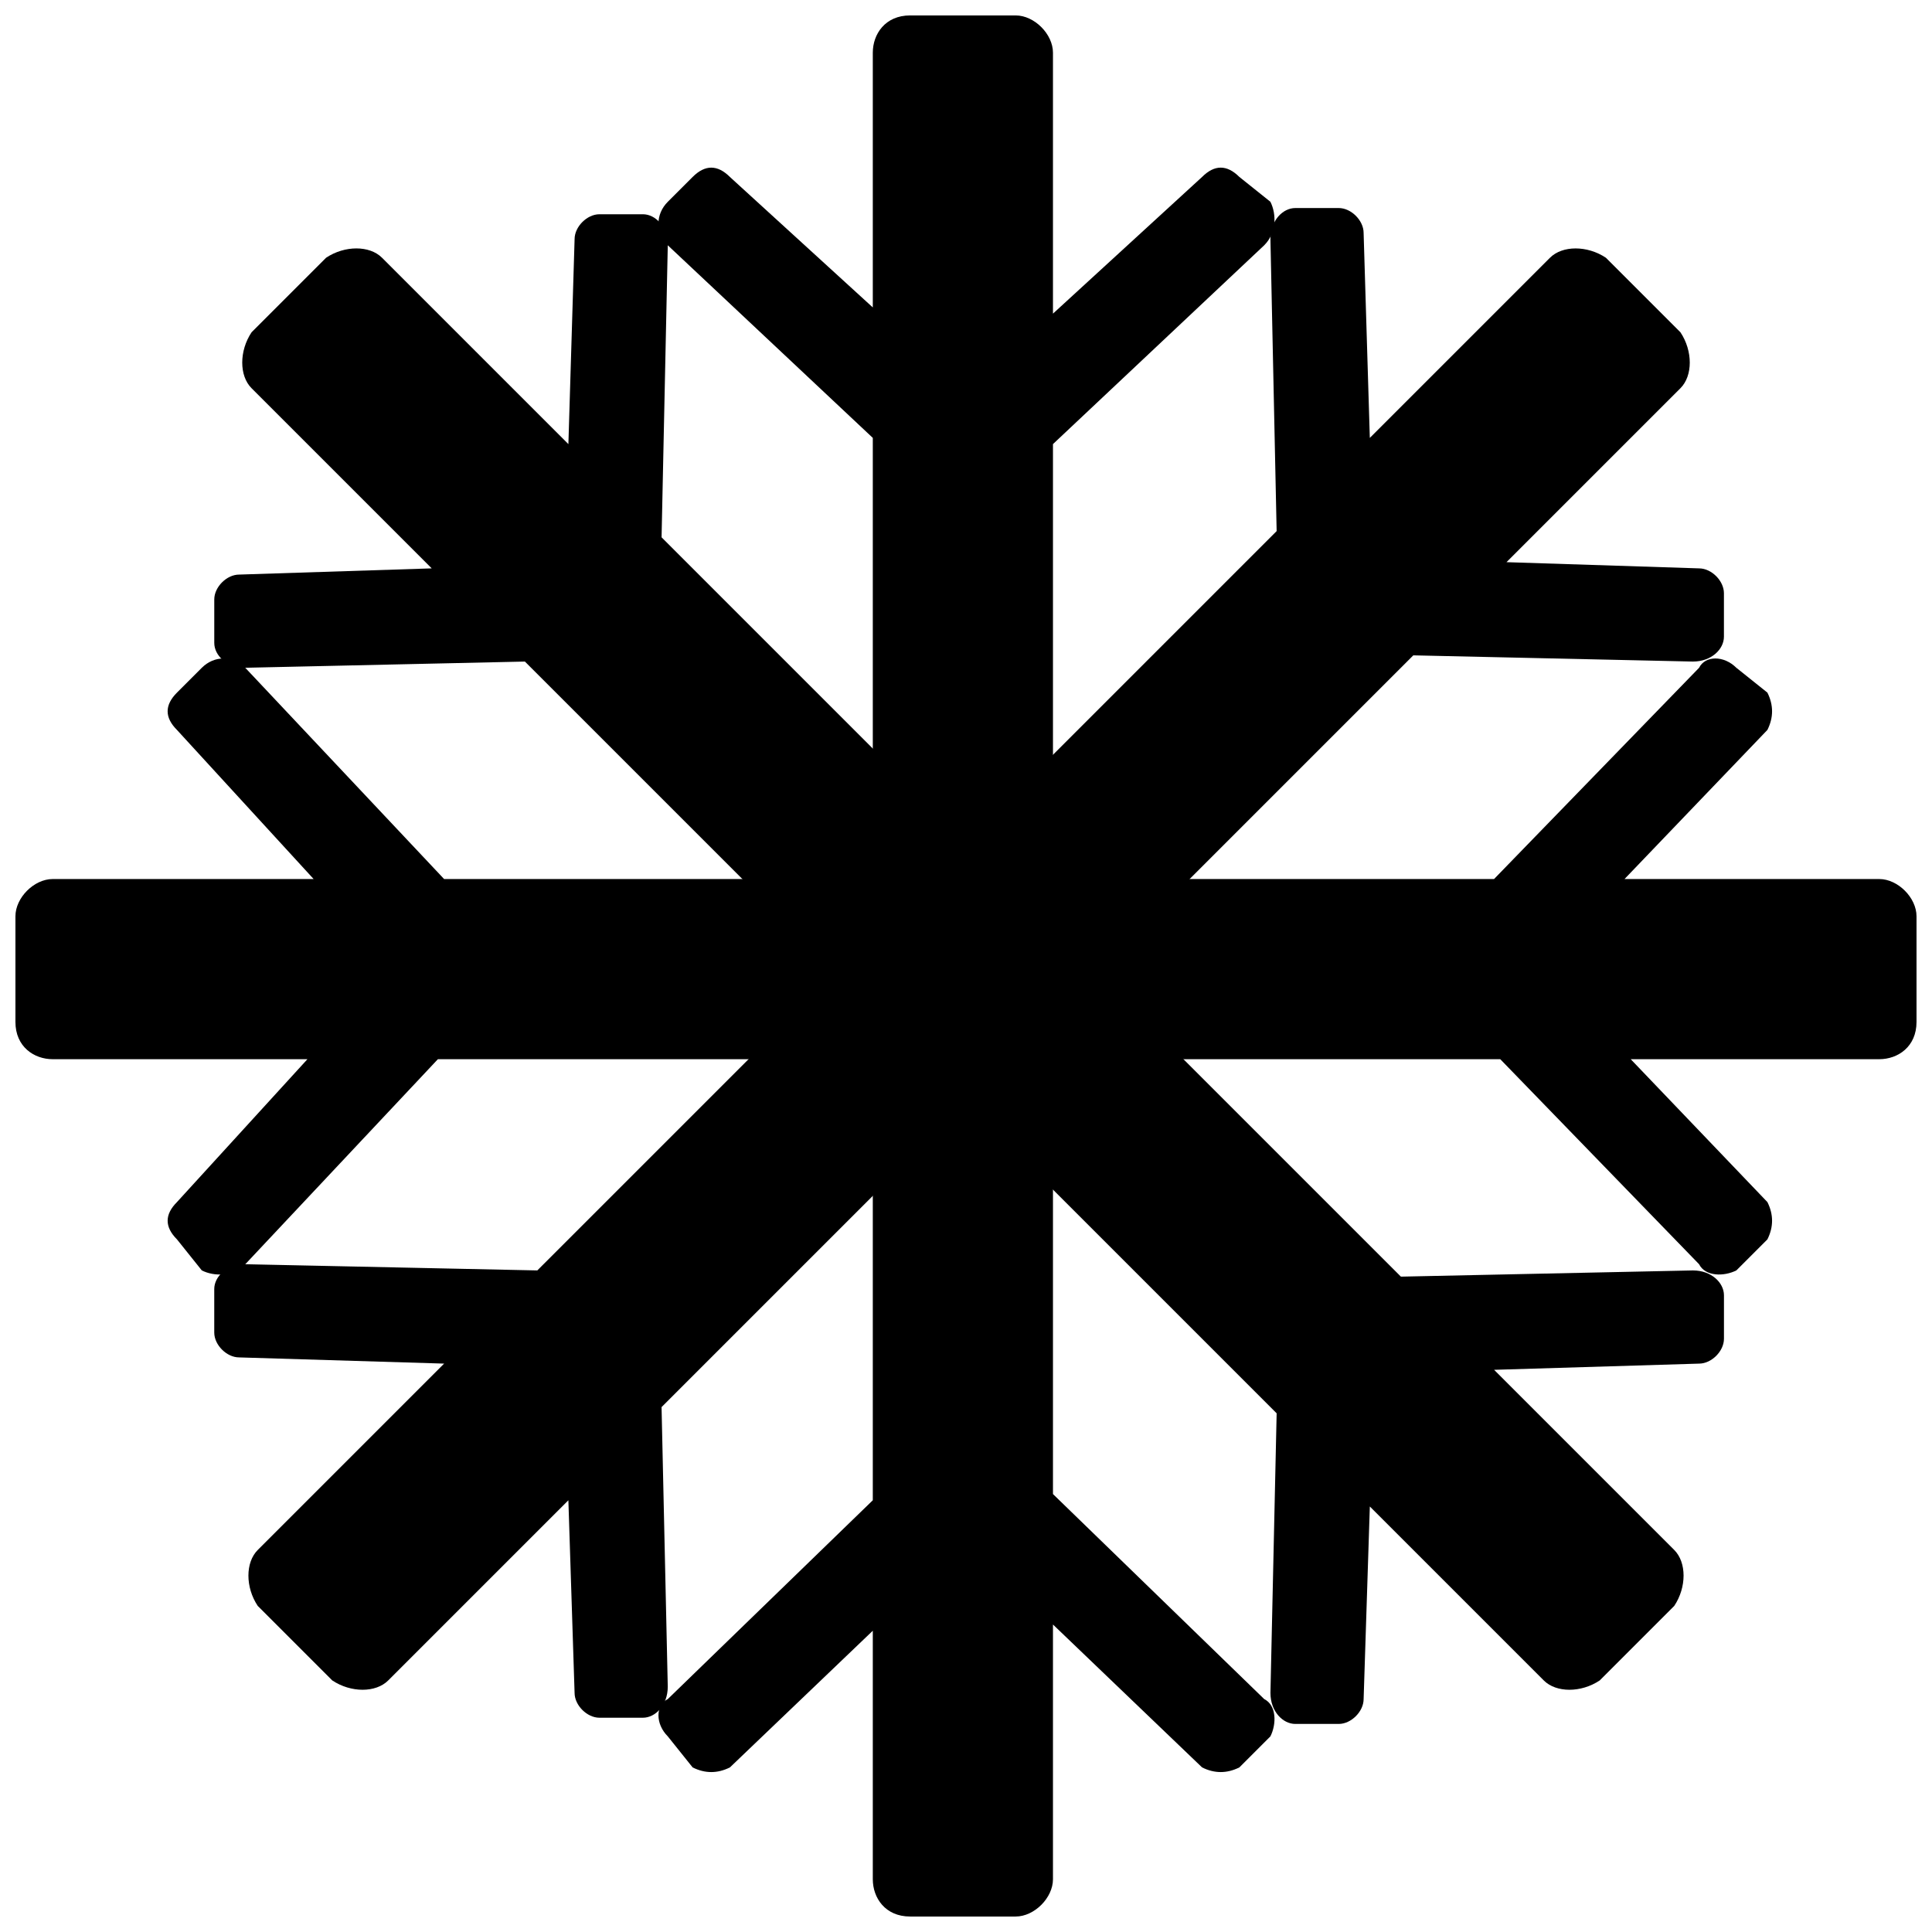
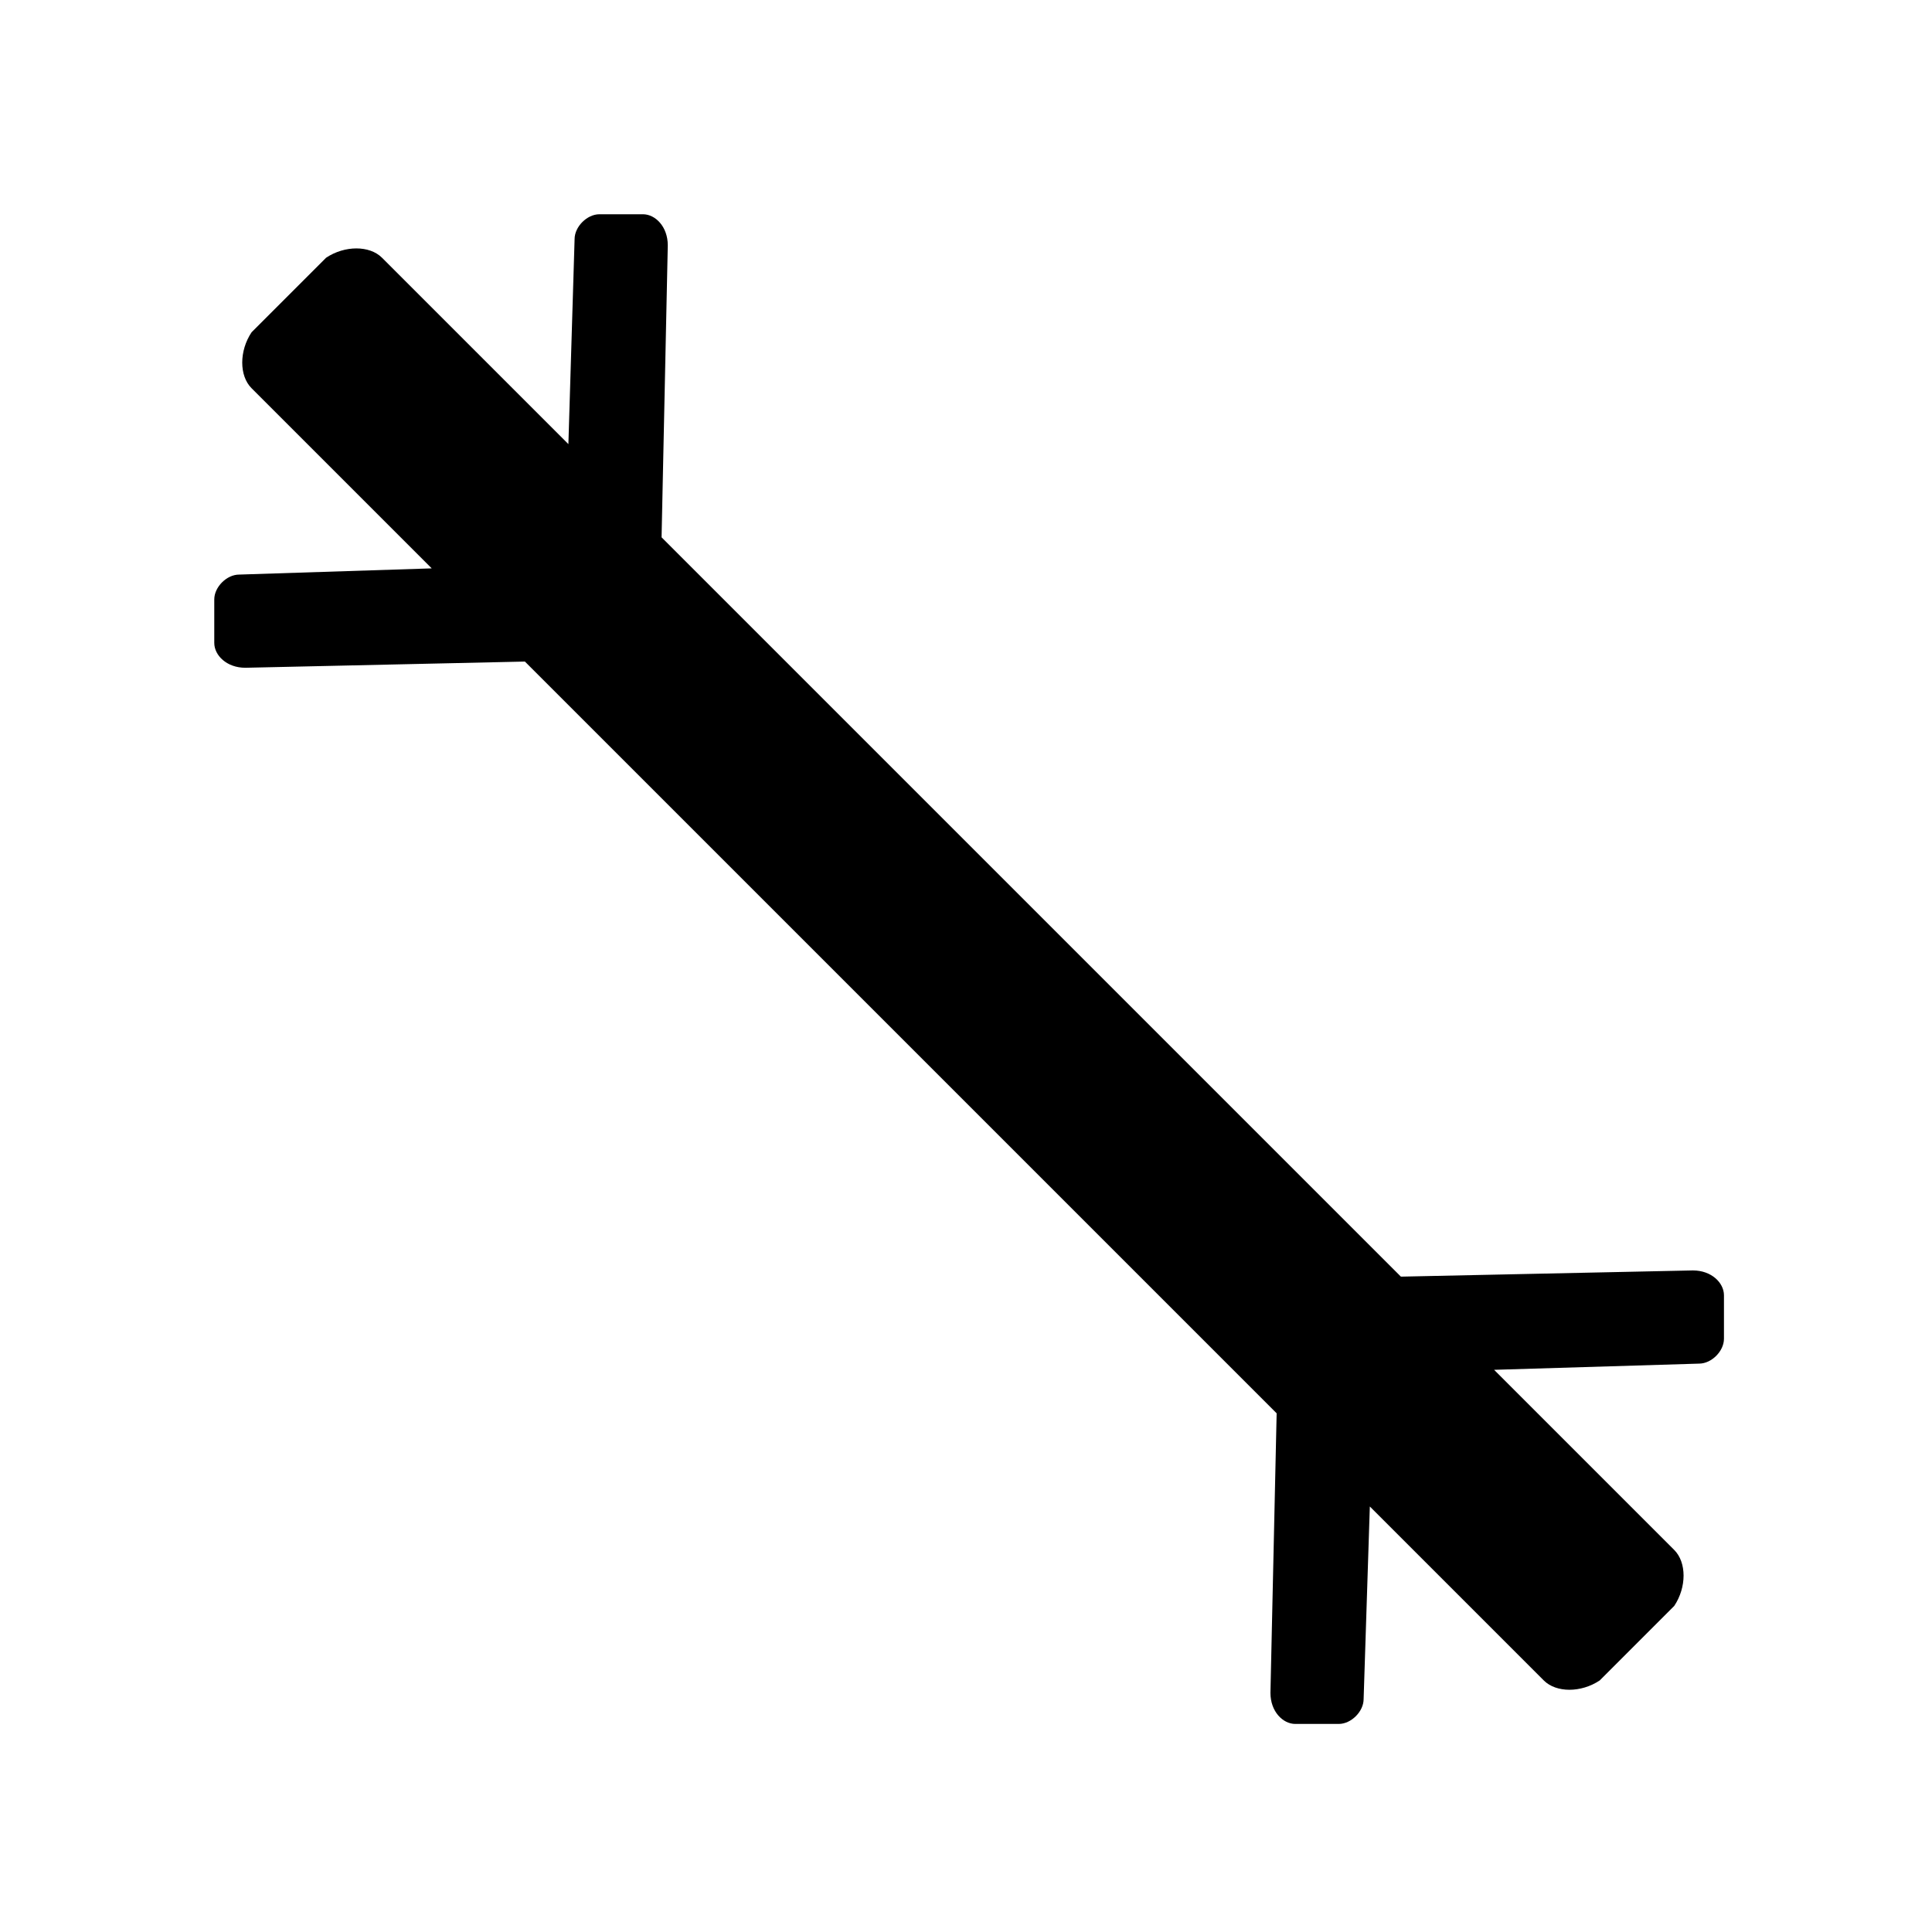
<svg xmlns="http://www.w3.org/2000/svg" width="800px" height="800px" version="1.1" viewBox="144 144 512 512">
  <defs>
    <clipPath id="b">
-       <path d="m318 148.09h164v503.81h-164z" />
-     </clipPath>
+       </clipPath>
    <clipPath id="a">
-       <path d="m148.09 318h503.81v164h-503.81z" />
-     </clipPath>
+       </clipPath>
  </defs>
  <g clip-path="url(#b)">
-     <path d="m385.18 148.09h27.988c4.938 0 9.879 4.938 9.879 9.879v69.148l39.516-36.223c3.293-3.293 6.586-3.293 9.879 0l8.23 6.586c1.645 3.293 1.645 8.23-1.645 11.523l-55.98 52.688v278.25l55.98 54.332c3.293 1.645 3.293 6.586 1.645 9.879l-8.23 8.23c-3.293 1.645-6.586 1.645-9.879 0l-39.516-37.867v67.504c0 4.938-4.938 9.879-9.879 9.879h-27.988c-6.586 0-9.879-4.938-9.879-9.879v-65.859l-37.867 36.223c-3.293 1.645-6.586 1.645-9.879 0l-6.586-8.23c-3.293-3.293-3.293-8.23 0-9.879l54.332-52.688v-281.54l-54.332-51.039c-3.293-3.293-3.293-8.23 0-11.523l6.586-6.586c3.293-3.293 6.586-3.293 9.879 0l37.867 34.574v-67.504c0-4.938 3.293-9.879 9.879-9.879z" fill-rule="evenodd" />
-   </g>
+     </g>
  <path d="m210.66 232.06 19.758-19.758c4.938-3.293 11.523-3.293 14.816 0l49.395 49.395 1.645-54.332c0-3.293 3.293-6.586 6.586-6.586h11.523c3.293 0 6.586 3.293 6.586 8.23l-1.645 77.383 195.93 195.93 77.383-1.645c4.938 0 8.23 3.293 8.23 6.586v11.523c0 3.293-3.293 6.586-6.586 6.586l-54.332 1.645 47.746 47.746c3.293 3.293 3.293 9.879 0 14.816l-19.758 19.758c-4.938 3.293-11.523 3.293-14.816 0l-46.102-46.102-1.645 51.039c0 3.293-3.293 6.586-6.586 6.586h-11.523c-3.293 0-6.586-3.293-6.586-8.23l1.645-74.09-199.22-199.22-74.09 1.645c-4.938 0-8.23-3.293-8.23-6.586v-11.523c0-3.293 3.293-6.586 6.586-6.586l51.039-1.645-47.746-47.746c-3.293-3.293-3.293-9.879 0-14.816z" fill-rule="evenodd" />
  <g clip-path="url(#a)">
-     <path d="m148.09 414.82v-27.988c0-4.938 4.938-9.879 9.879-9.879h69.148l-36.223-39.516c-3.293-3.293-3.293-6.586 0-9.879l6.586-6.586c3.293-3.293 8.23-3.293 11.523 0l52.688 55.98h278.25l54.332-55.98c1.645-3.293 6.586-3.293 9.879 0l8.23 6.586c1.645 3.293 1.645 6.586 0 9.879l-37.867 39.516h67.504c4.938 0 9.879 4.938 9.879 9.879v27.988c0 6.586-4.938 9.879-9.879 9.879h-65.859l36.223 37.867c1.645 3.293 1.645 6.586 0 9.879l-8.23 8.23c-3.293 1.645-8.23 1.645-9.879-1.645l-52.688-54.332h-281.54l-51.039 54.332c-3.293 3.293-8.23 3.293-11.523 1.645l-6.586-8.23c-3.293-3.293-3.293-6.586 0-9.879l34.574-37.867h-67.504c-4.938 0-9.879-3.293-9.879-9.879z" fill-rule="evenodd" />
-   </g>
-   <path d="m232.06 589.34-19.758-19.758c-3.293-4.938-3.293-11.523 0-14.816l49.395-49.395-54.332-1.645c-3.293 0-6.586-3.293-6.586-6.586v-11.523c0-3.293 3.293-6.586 8.23-6.586l77.383 1.645 195.93-195.93-1.645-77.383c0-4.938 3.293-8.23 6.586-8.23h11.523c3.293 0 6.586 3.293 6.586 6.586l1.645 54.332 47.746-47.746c3.293-3.293 9.879-3.293 14.816 0l19.758 19.758c3.293 4.938 3.293 11.523 0 14.816l-46.102 46.102 51.039 1.645c3.293 0 6.586 3.293 6.586 6.586v11.523c0 3.293-3.293 6.586-8.23 6.586l-74.09-1.645-199.22 199.22 1.645 74.09c0 4.938-3.293 8.23-6.586 8.23h-11.523c-3.293 0-6.586-3.293-6.586-6.586l-1.645-51.039-47.746 47.746c-3.293 3.293-9.879 3.293-14.816 0z" fill-rule="evenodd" />
+     </g>
</svg>